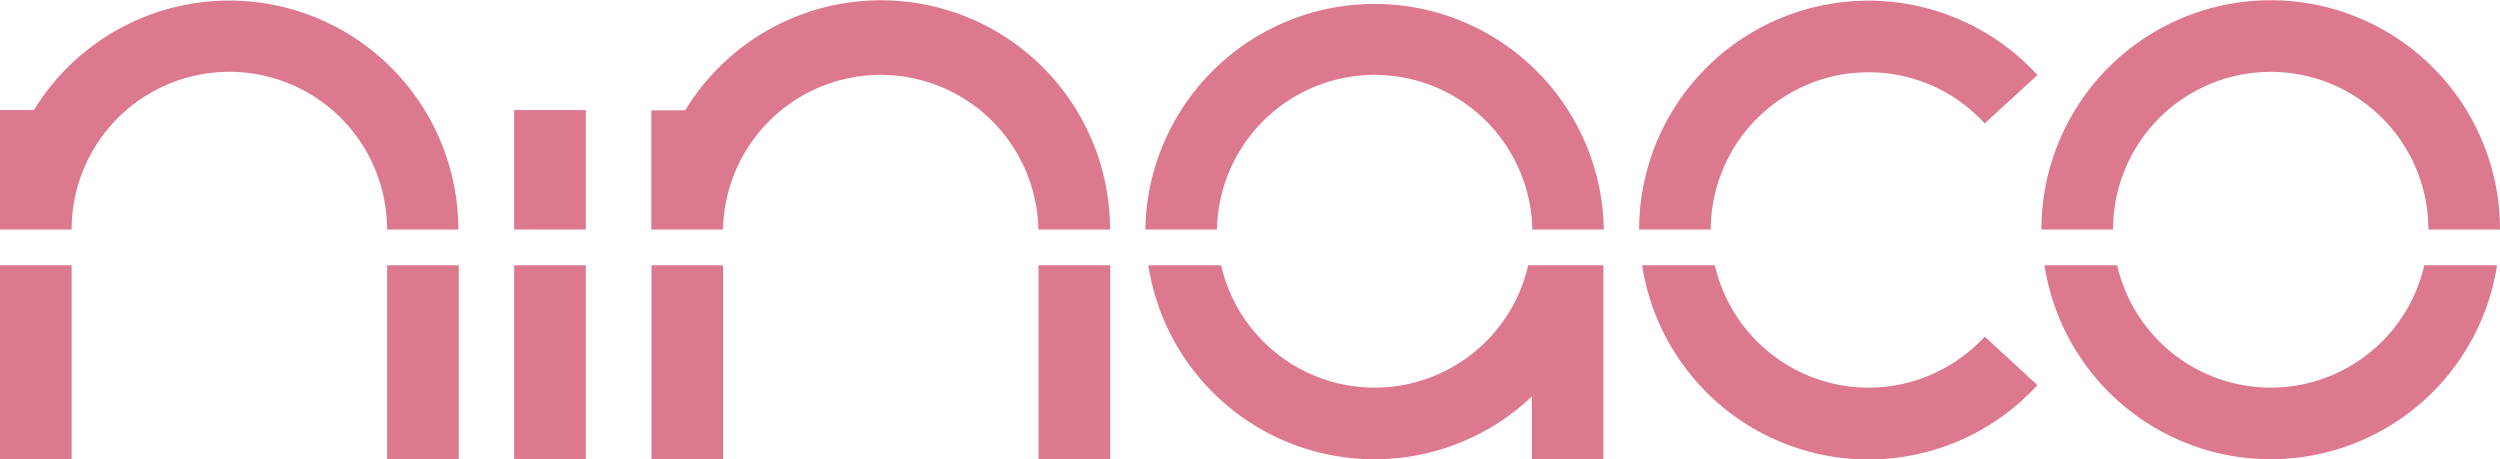
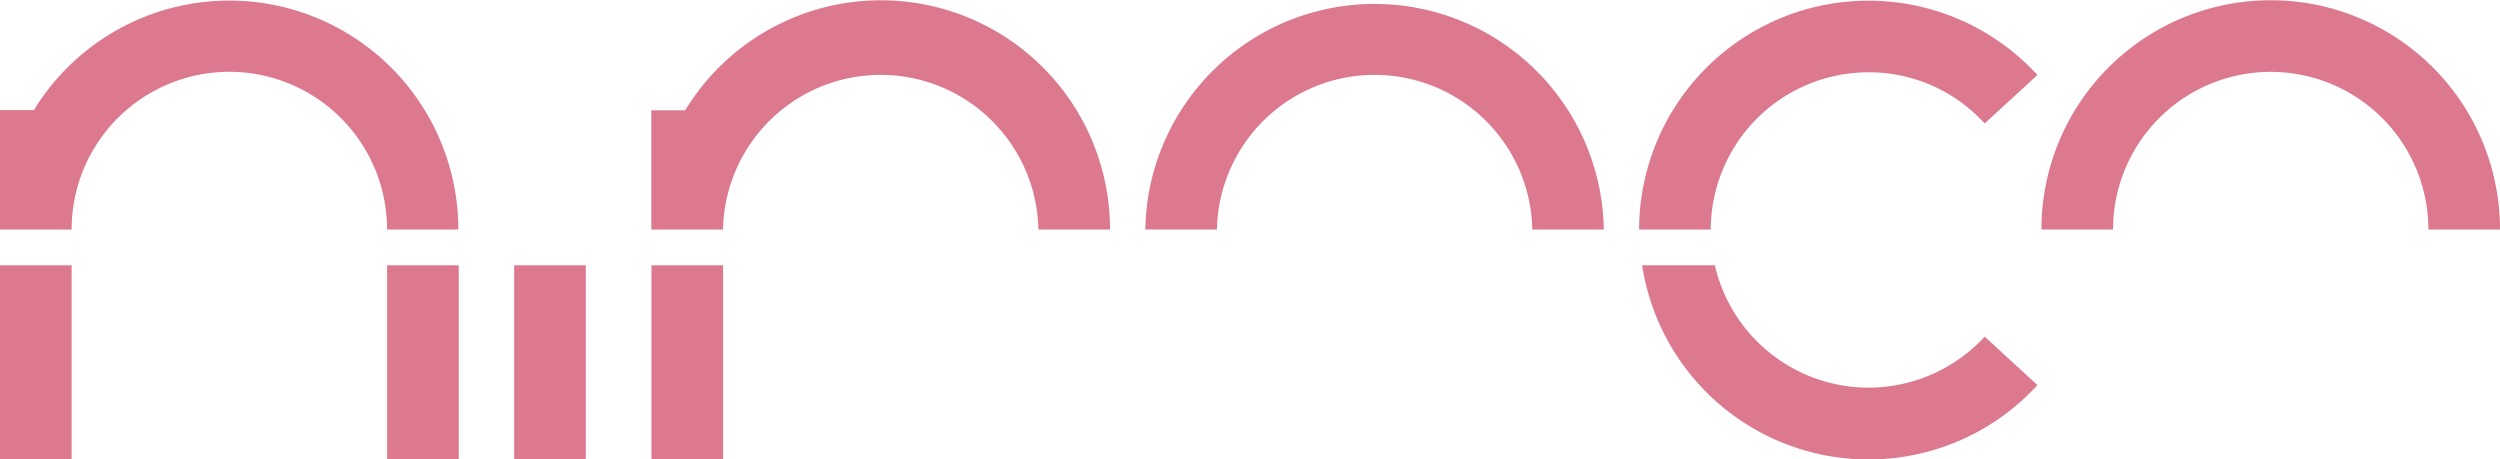
<svg xmlns="http://www.w3.org/2000/svg" viewBox="0 0 420.87 77.32">
  <defs>
    <style>.cls-1{fill:#dd798f;}</style>
  </defs>
  <title>ninaco_text_p</title>
  <g id="レイヤー_2" data-name="レイヤー 2">
    <g id="pink">
      <path class="cls-1" d="M355.73,38.64a26.54,26.54,0,0,1,53.08,0h12.06a38.6,38.6,0,0,0-77.2,0Z" />
-       <path class="cls-1" d="M408.12,44.66a26.52,26.52,0,0,1-51.7,0H344.18a38.55,38.55,0,0,0,76.19,0Z" />
      <path class="cls-1" d="M288,38.64a26.57,26.57,0,0,1,26.54-26.47,26.31,26.31,0,0,1,16,5.35,27,27,0,0,1,3.58,3.26L343,12.63a39.45,39.45,0,0,0-5.2-4.73,38.61,38.61,0,0,0-61.86,30.74Z" />
      <path class="cls-1" d="M314.54,65.26a26.58,26.58,0,0,1-25.85-20.6H276.45A38.56,38.56,0,0,0,343,64.83l-8.88-8.16A26.6,26.6,0,0,1,314.54,65.26Z" />
      <path class="cls-1" d="M204.87,38.64a26.55,26.55,0,0,1,53.09,0H270a38.6,38.6,0,0,0-77.19,0Z" />
-       <path class="cls-1" d="M257.27,44.66a26.52,26.52,0,0,1-51.7,0H193.32a38.51,38.51,0,0,0,64.56,22.09V77.27h12.05V44.66Z" />
      <path class="cls-1" d="M121.72,38.64v0h0a26.55,26.55,0,0,1,53.09,0v0h12.06v0a38.57,38.57,0,0,0-71.52-20.07h-5.7V38.64Z" />
-       <rect class="cls-1" x="174.83" y="44.66" width="12.06" height="32.61" />
      <rect class="cls-1" x="109.67" y="44.66" width="12.06" height="32.61" />
-       <polygon class="cls-1" points="98.62 38.64 98.62 35.12 98.62 26.05 98.62 18.53 86.56 18.53 86.56 26.05 86.56 35.12 86.56 38.64 98.62 38.64" />
      <rect class="cls-1" x="86.56" y="44.66" width="12.06" height="32.61" />
      <path class="cls-1" d="M12.06,38.64v0h0a26.55,26.55,0,0,1,53.1,0v0h12v0A38.56,38.56,0,0,0,5.71,18.53H0V38.64Z" />
      <rect class="cls-1" x="65.17" y="44.66" width="12.06" height="32.61" />
      <rect class="cls-1" y="44.66" width="12.06" height="32.61" />
    </g>
  </g>
</svg>